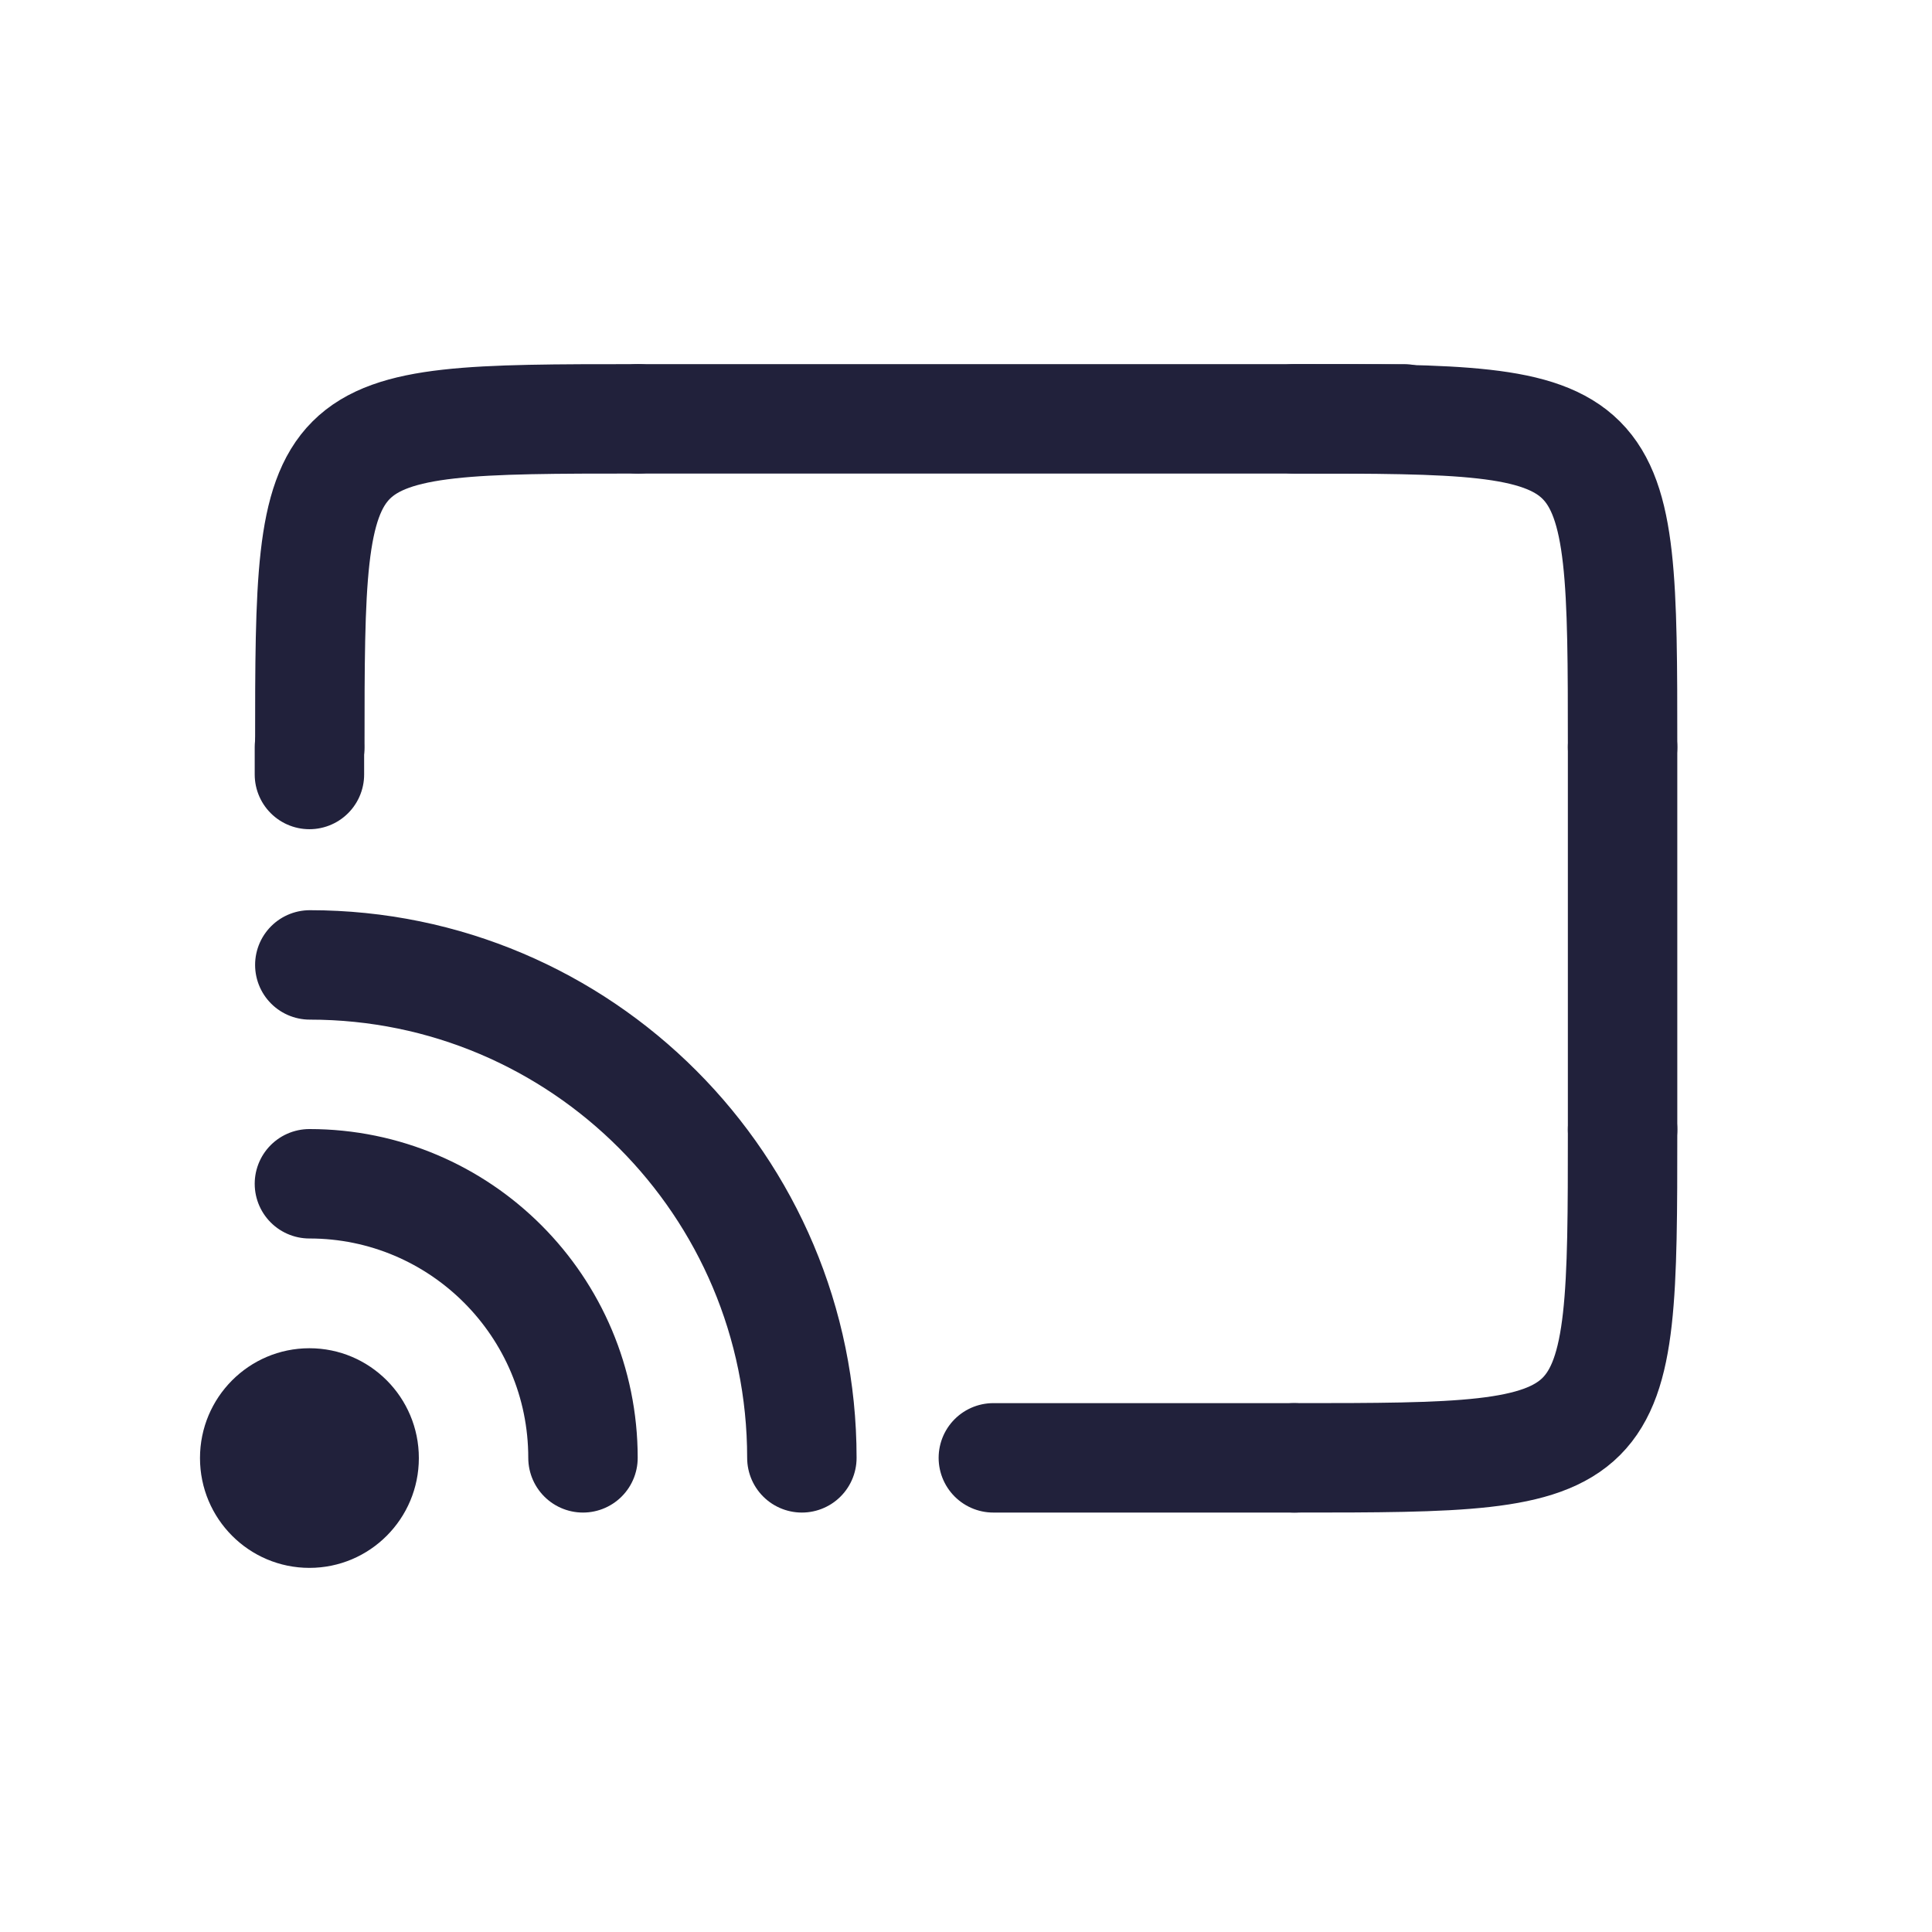
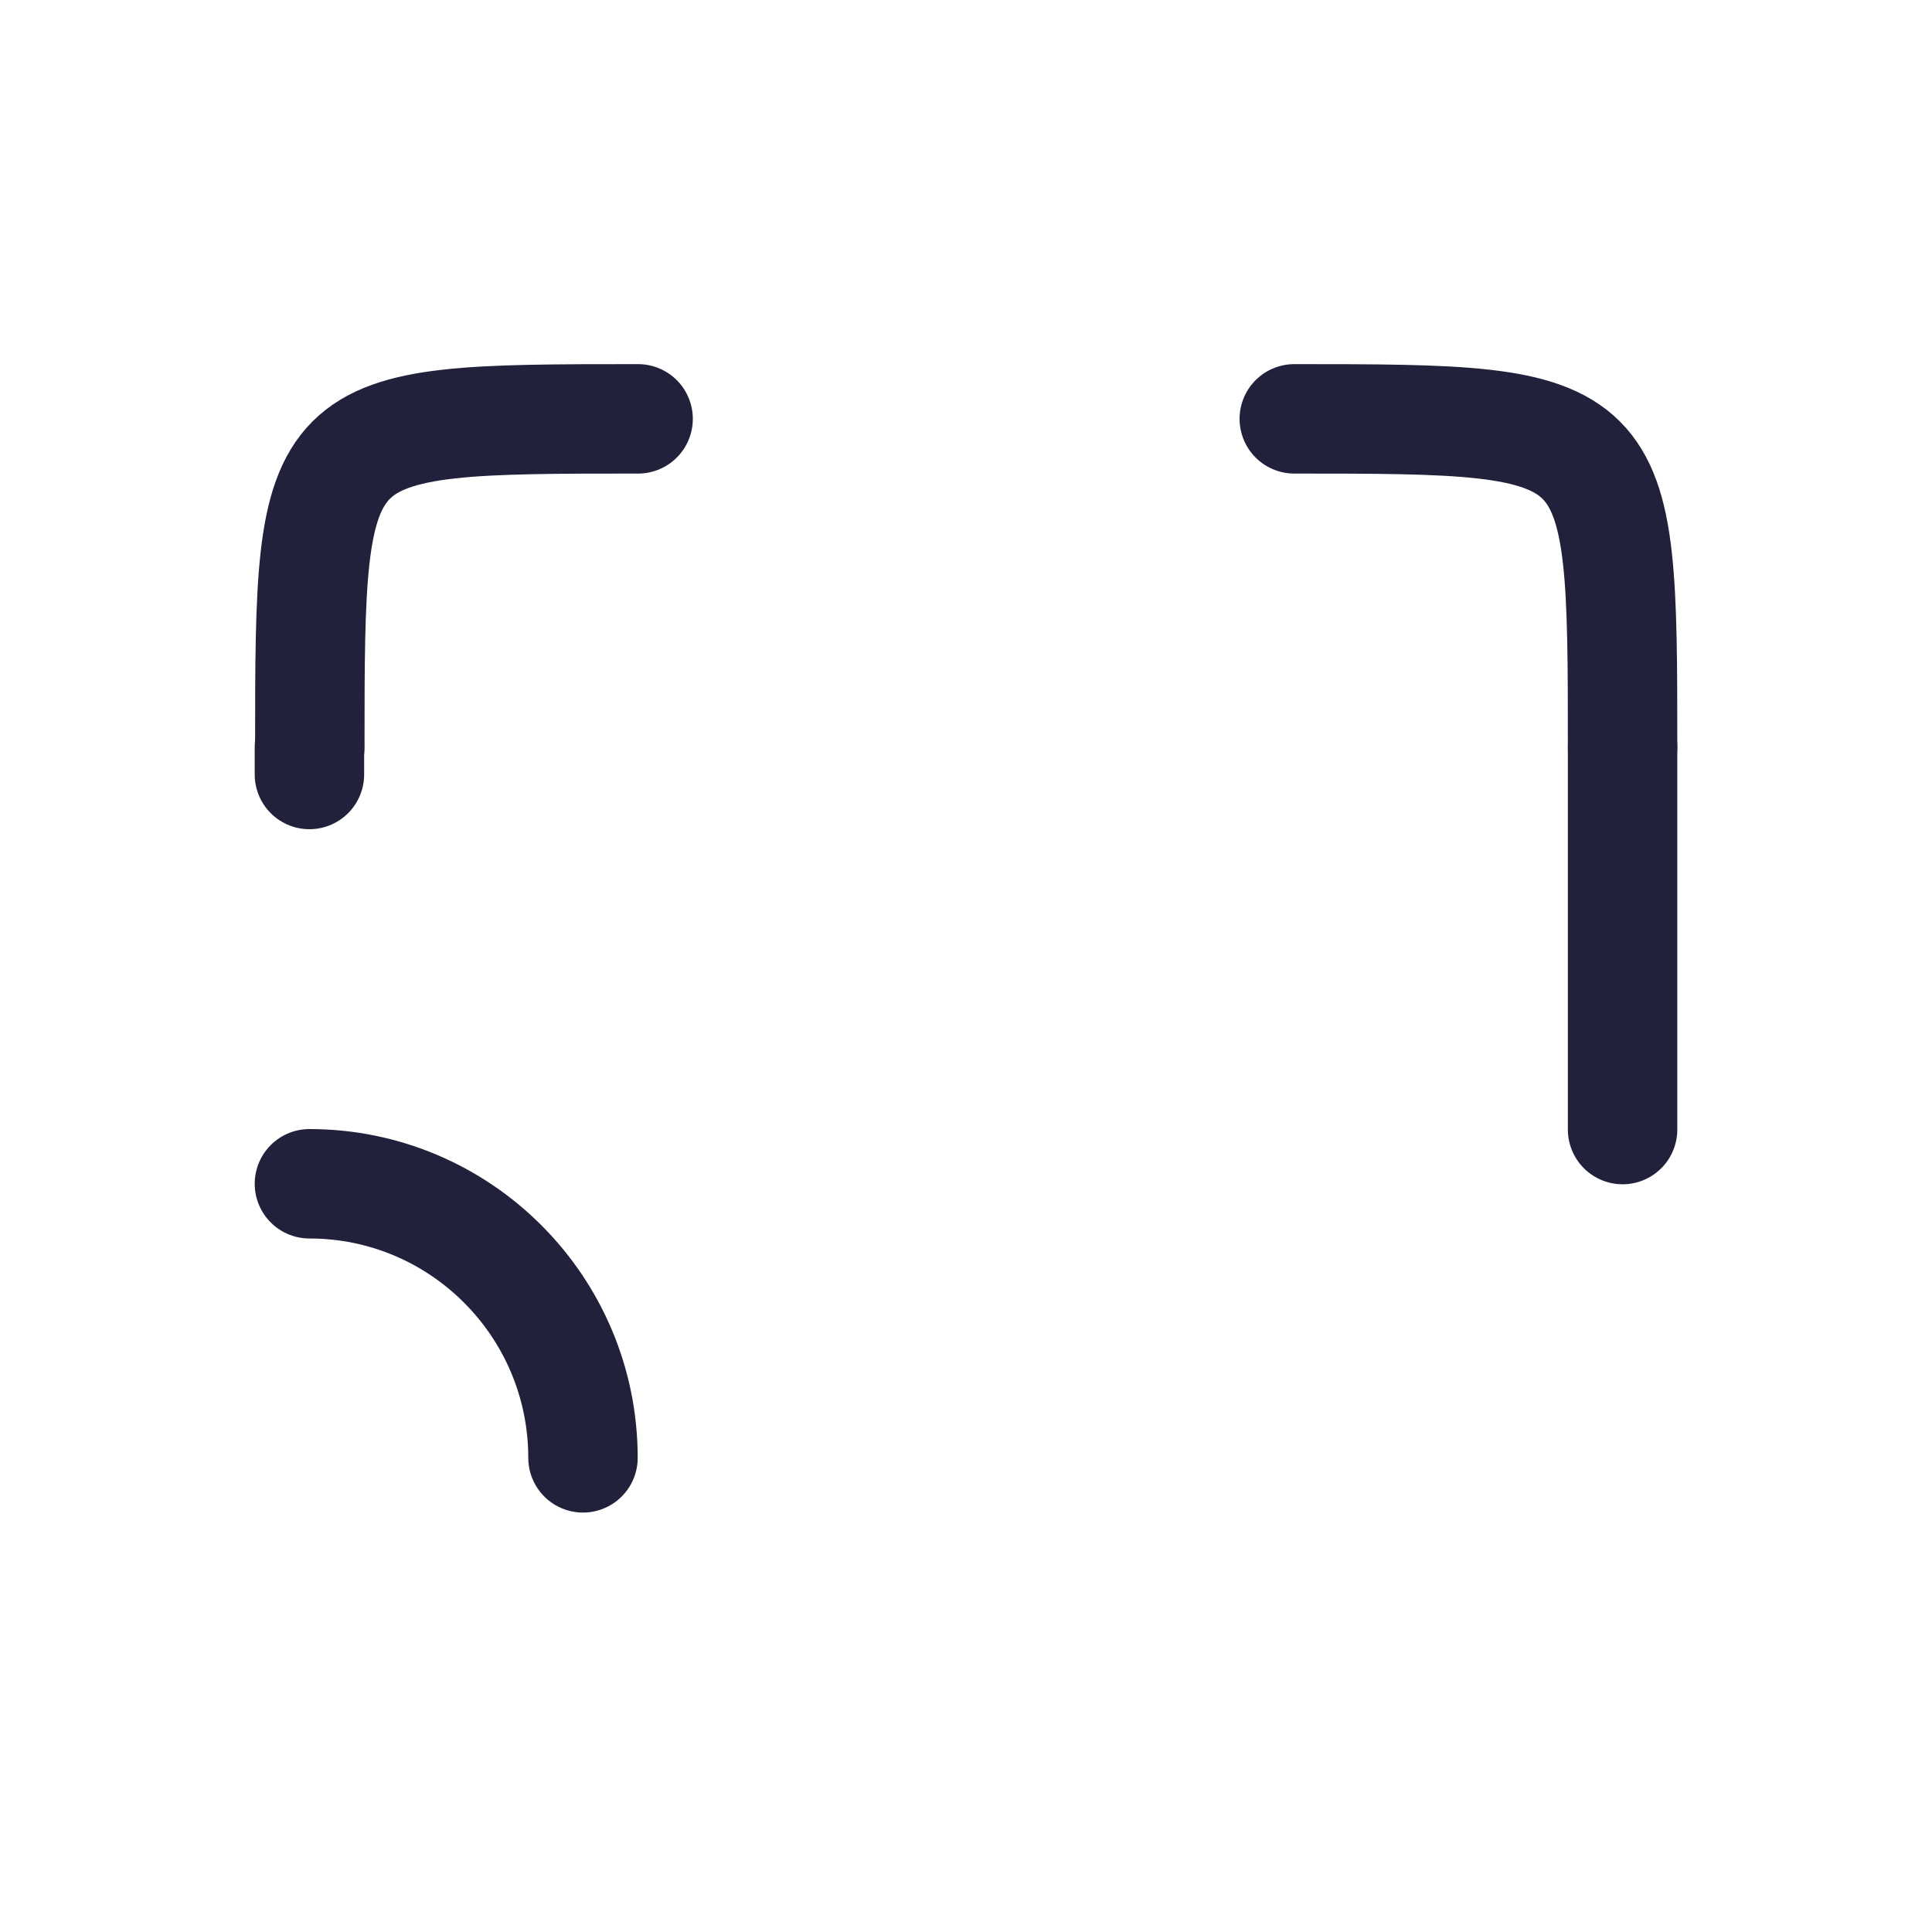
<svg xmlns="http://www.w3.org/2000/svg" width="64" height="64" viewBox="0 0 64 64" fill="none">
  <path d="M53.75 24.75C53.75 13.908 53.73 13.875 42.875 13.875" stroke="#21213B" stroke-width="3.625" stroke-miterlimit="1" stroke-linecap="round" stroke-linejoin="round" />
  <path d="M21.138 13.875C10.295 13.875 10.263 13.895 10.263 24.75" stroke="#21213B" stroke-width="3.625" stroke-miterlimit="1" stroke-linecap="round" stroke-linejoin="round" />
-   <path d="M53.75 37.418C53.75 48.26 53.73 48.293 42.875 48.293" stroke="#21213B" stroke-width="3.625" stroke-miterlimit="1" stroke-linecap="round" stroke-linejoin="round" />
-   <path d="M46.513 13.875H21.138" stroke="#21213B" stroke-width="3.625" stroke-miterlimit="3" stroke-linecap="round" stroke-linejoin="round" />
  <path d="M53.75 24.75V37.418" stroke="#21213B" stroke-width="3.625" stroke-miterlimit="3" stroke-linecap="round" stroke-linejoin="round" />
-   <path d="M32.906 48.293H42.875" stroke="#21213B" stroke-width="3.625" stroke-miterlimit="3" stroke-linecap="round" stroke-linejoin="round" />
  <path d="M10.25 24.75V25.656" stroke="#21213B" stroke-width="3.625" stroke-miterlimit="3" stroke-linecap="round" stroke-linejoin="round" />
-   <path d="M10.25 51.938C12.252 51.938 13.875 50.309 13.875 48.3C13.875 46.291 12.252 44.662 10.25 44.662C8.248 44.662 6.625 46.291 6.625 48.3C6.625 50.309 8.248 51.938 10.25 51.938Z" fill="#21213B" />
  <path d="M10.25 39.214C15.252 39.214 19.312 43.281 19.312 48.293" stroke="#21213B" stroke-width="3.625" stroke-miterlimit="3" stroke-linecap="round" stroke-linejoin="round" />
-   <path d="M10.263 31.964C19.258 31.964 26.563 39.281 26.563 48.293" stroke="#21213B" stroke-width="3.625" stroke-miterlimit="3" stroke-linecap="round" stroke-linejoin="round" />
</svg>